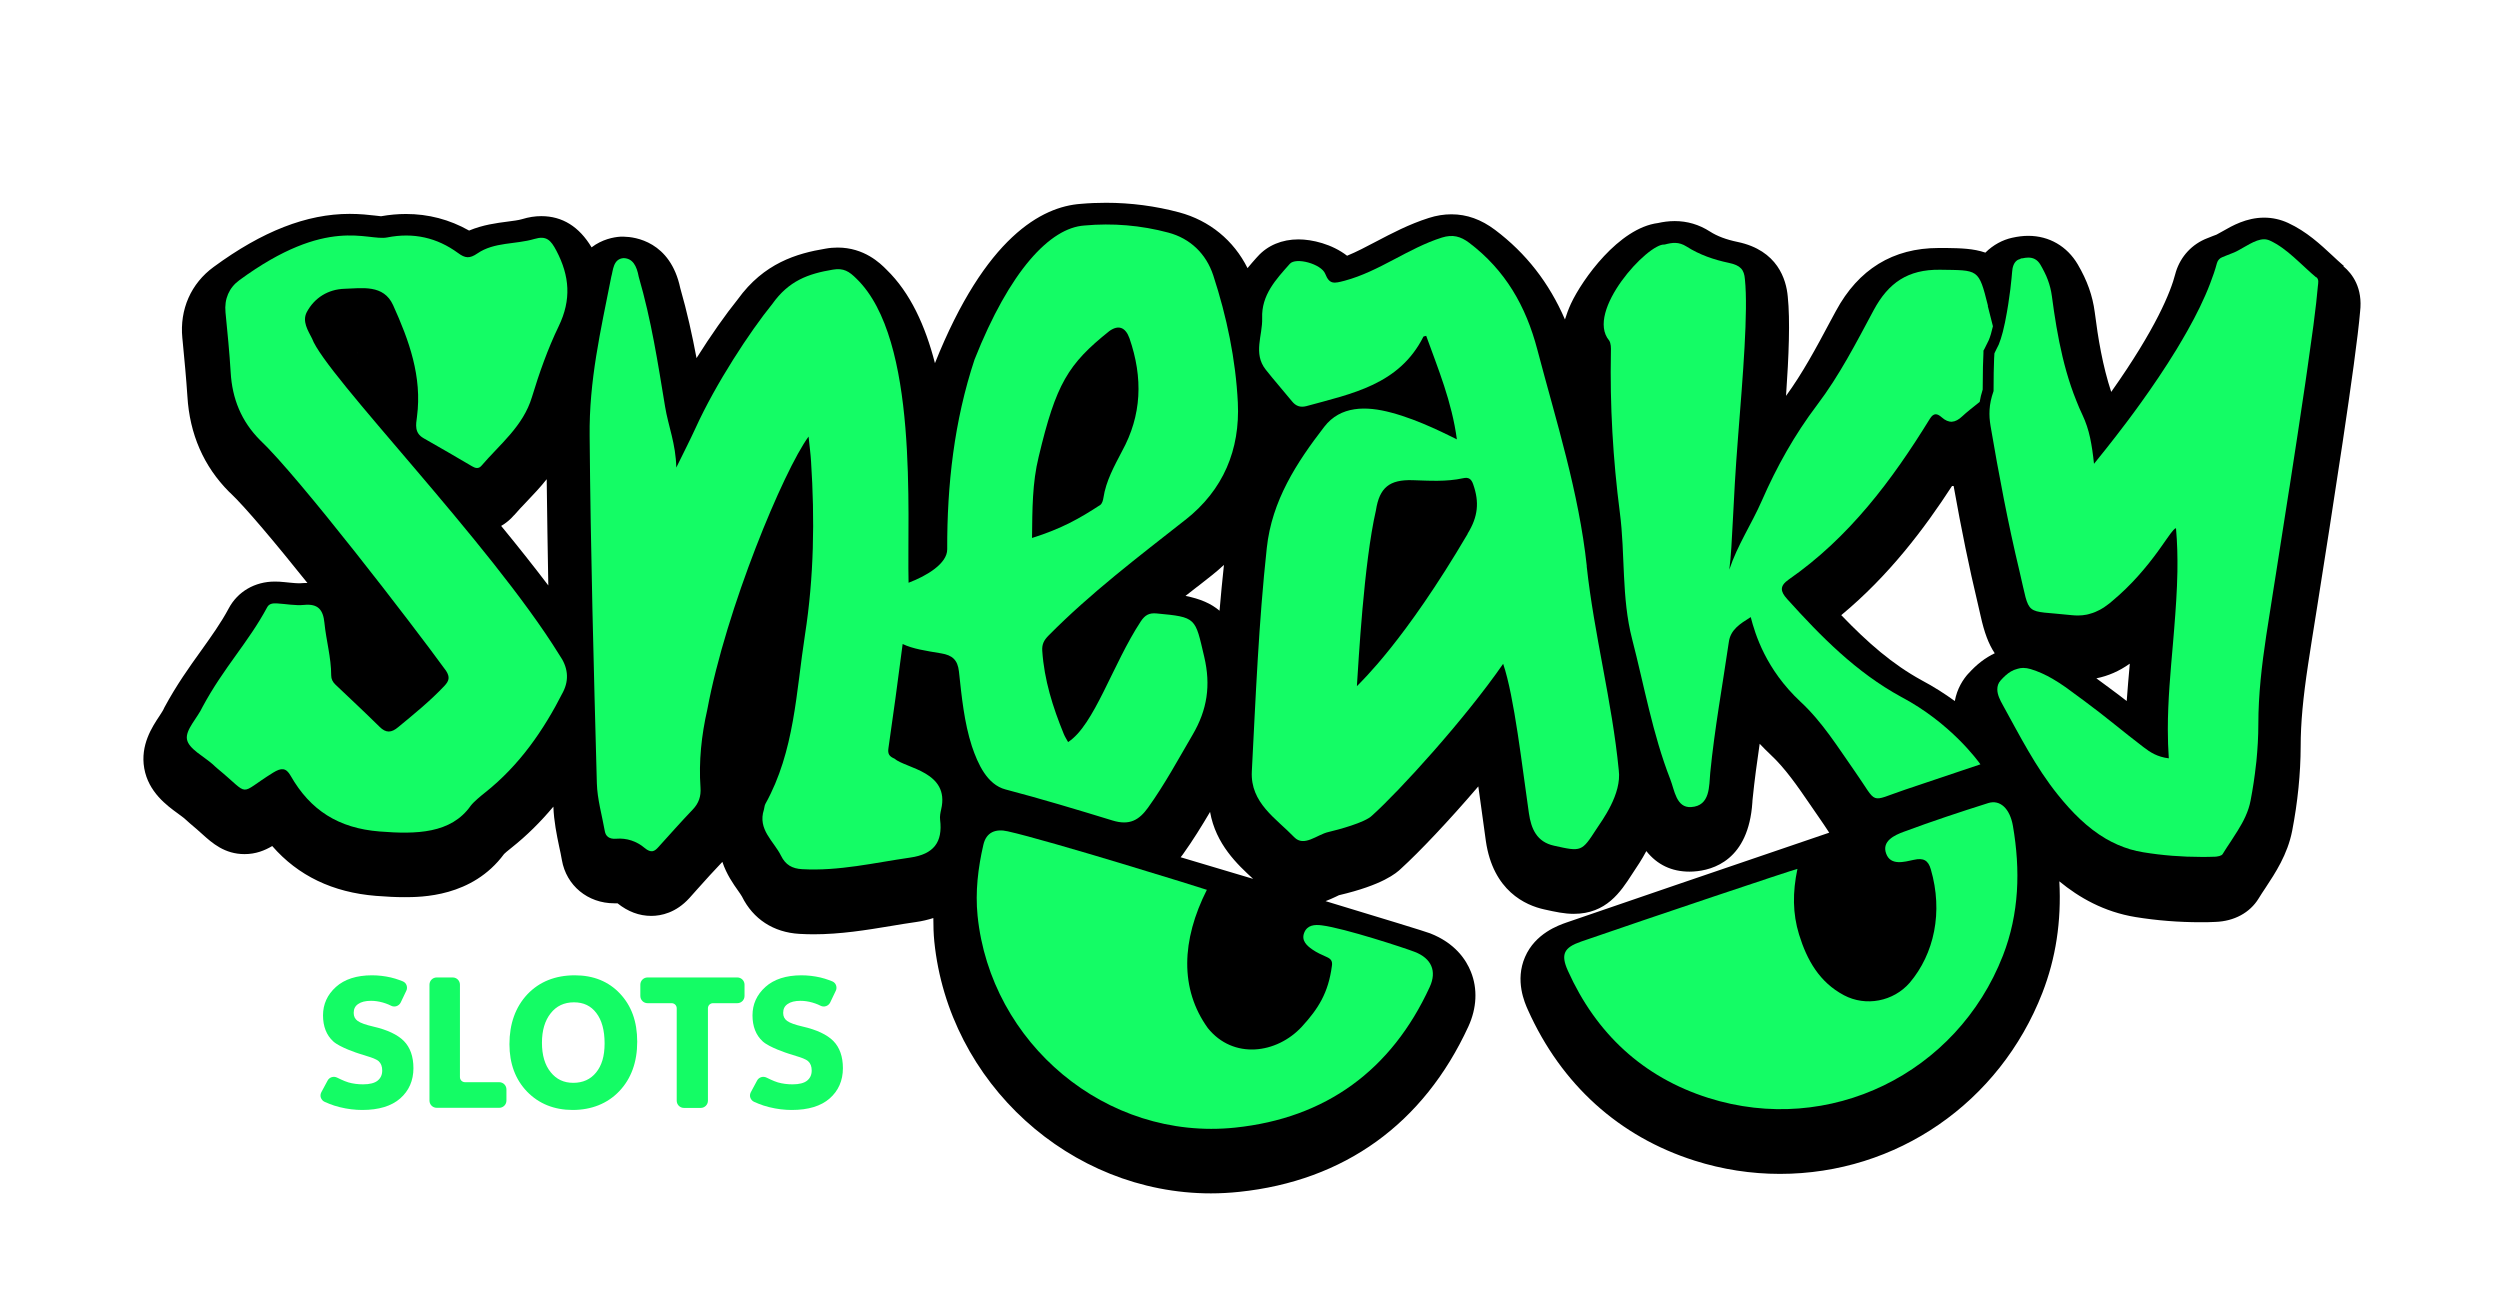
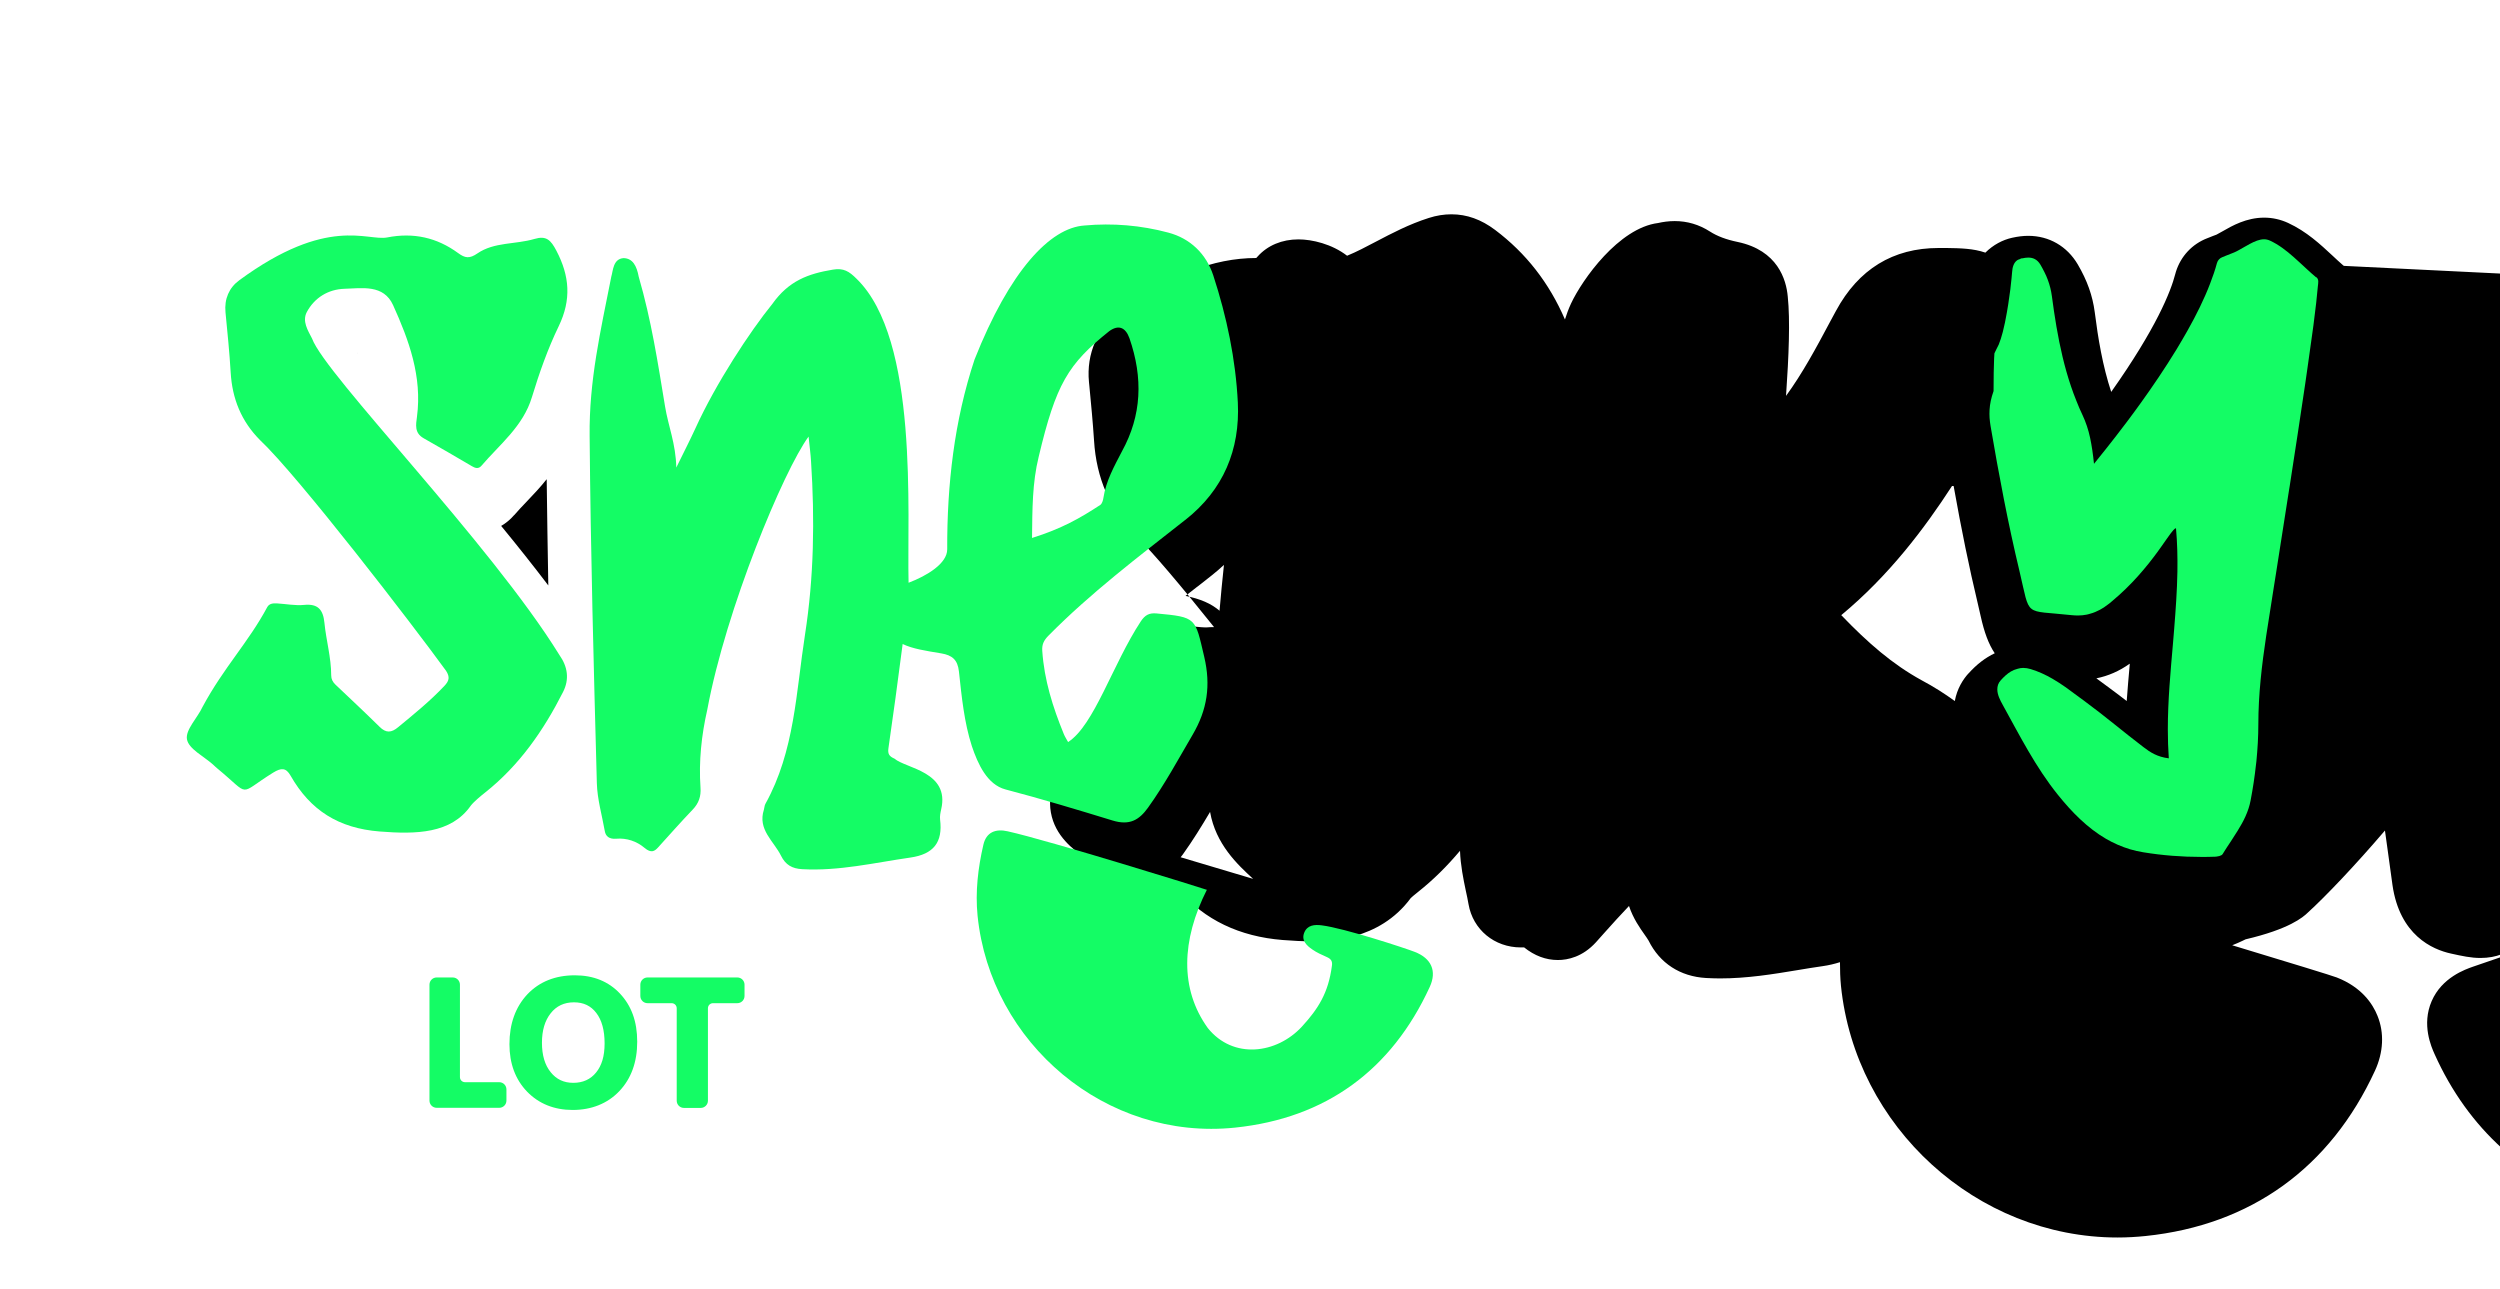
<svg xmlns="http://www.w3.org/2000/svg" id="Layer_1" width="232.26" height="119.72" version="1.1" viewBox="0 0 232.26 119.72">
-   <path d="M217.75,24.7s-.08-.07-.12-.1c-.29-.25-.6-.54-.92-.84-1.13-1.05-2.41-2.25-4.14-3.05-.7-.32-1.44-.49-2.22-.49h0c-1.66,0-2.98.76-3.85,1.26-.19.11-.48.27-.58.32-.21.07-.44.17-.67.26-.06.03-.12.05-.18.07-1.41.54-2.47,1.68-2.92,3.12-.02.06-.04.12-.05.18-.43,1.68-1.79,5.08-5.96,10.98-.8-2.43-1.22-4.97-1.53-7.41-.2-1.53-.7-2.94-1.58-4.44-.99-1.68-2.66-2.65-4.59-2.65-.48,0-.97.06-1.51.18-.86.19-1.75.65-2.48,1.38-1.13-.39-2.34-.41-3.6-.43h-.54s-.21,0-.21,0c-4.23,0-7.44,1.97-9.53,5.84l-.53.98c-1.32,2.48-2.58,4.82-4.11,6.92.26-3.74.39-7.03.16-9.23-.14-1.58-.94-4.29-4.65-5.07-1.07-.22-1.91-.54-2.58-.97-1.01-.65-2.11-.97-3.27-.97h0c-.59,0-1.1.08-1.55.18-3.64.46-7.04,5.24-8.09,7.49-.24.52-.41,1-.56,1.47-1.47-3.4-3.61-6.15-6.49-8.32-1.29-.97-2.62-1.45-4.06-1.45-.68,0-1.39.11-2.1.34-1.83.58-3.46,1.44-4.89,2.19-.93.49-1.82.96-2.7,1.32-1.41-1.09-3.25-1.52-4.52-1.52-1.53,0-2.87.56-3.79,1.59l-.13.14c-.25.28-.53.6-.81.94-1.28-2.57-3.52-4.42-6.35-5.18-2.21-.59-4.49-.89-6.79-.89-.78,0-1.57.03-2.36.1-3.6.26-8.85,3.06-13.54,14.8-.89-3.45-2.28-6.54-4.5-8.69-.58-.59-2.07-2.05-4.54-2.05-.36,0-.74.03-1.12.1-2.67.44-5.73,1.34-8.16,4.71-1.12,1.39-2.49,3.33-3.83,5.46-.4-2.13-.87-4.27-1.51-6.5-.92-4.35-4.22-4.76-5.22-4.78-.03,0-.05,0-.08,0-.09,0-.19,0-.28,0-.61.04-1.68.24-2.66.99-1.15-1.92-2.71-2.9-4.67-2.9-.58,0-1.17.09-1.79.28-.33.1-.83.16-1.36.23-1,.13-2.26.29-3.56.83-1.82-1.03-3.79-1.54-5.86-1.54-.76,0-1.53.07-2.32.21-.14-.01-.36-.04-.53-.06-.6-.07-1.41-.16-2.39-.16h0c-3.98,0-8.11,1.61-12.63,4.93-2.1,1.53-3.17,3.94-2.91,6.6l.03.3c.17,1.77.33,3.44.44,5.12.21,3.51,1.51,6.5,3.88,8.88.03.03.06.06.1.09,1.4,1.32,4.2,4.66,7.17,8.37h-.01c-.23,0-.47.01-.71.03-.03,0-.06,0-.08,0-.2,0-.51-.03-.83-.06-.33-.03-.65-.07-.98-.09-.13,0-.28-.01-.43-.01-1.84,0-3.44.93-4.27,2.49-.72,1.35-1.62,2.6-2.56,3.92-1.08,1.5-2.3,3.21-3.42,5.29-.04.07-.08.15-.11.23-.05.1-.23.37-.35.56-.67,1.01-1.79,2.69-1.41,4.86.39,2.21,2.11,3.46,3.13,4.2.21.15.45.33.56.42l.09.08c.15.14.31.28.47.42.47.39.83.71,1.15,1,.92.83,2.07,1.85,3.92,1.85,1.05,0,1.88-.34,2.57-.75,2.4,2.76,5.63,4.31,9.64,4.63,1.01.08,1.84.12,2.61.12,1.58,0,6.33,0,9.29-4.01.08-.08.28-.26.7-.59,1.41-1.12,2.68-2.38,3.88-3.81.05,1.36.31,2.62.54,3.72.09.41.18.82.25,1.24.41,2.37,2.41,4.02,4.86,4.02.1,0,.21,0,.31,0,.96.77,2.01,1.17,3.13,1.17.93,0,2.3-.29,3.54-1.65l.74-.83c.8-.89,1.55-1.73,2.33-2.54.39,1.17,1.03,2.07,1.44,2.65.14.2.33.47.38.57,1.04,2.1,2.93,3.33,5.33,3.47.42.02.86.04,1.29.04,2.54,0,4.92-.39,7.21-.77.78-.13,1.55-.26,2.34-.37.57-.08,1.11-.21,1.61-.37,0,.74.02,1.47.09,2.18,1.33,13.12,12.61,23.4,25.7,23.4.87,0,1.75-.05,2.62-.14,9.77-1.02,17.14-6.33,21.3-15.37.78-1.7.87-3.5.23-5.08-.45-1.13-1.48-2.67-3.79-3.57-.37-.15-4.39-1.38-9.71-2.99.36-.14.68-.28.95-.41.1-.05.19-.1.29-.14,4.05-.95,5.33-2.04,5.79-2.49,1.65-1.5,4.41-4.4,7.16-7.62.1.71.19,1.41.29,2.09.14,1.05.28,2.06.41,2.98.67,4.64,3.69,5.98,5.43,6.36,1.04.23,1.86.41,2.74.41,3.02,0,4.35-2.04,5.41-3.68.04-.06.09-.14.15-.23.3-.45.75-1.11,1.18-1.92,1.01,1.27,2.35,1.91,4.02,1.91.11,0,.22,0,.33-.01,1.9-.11,5.14-1.1,5.5-6.41,0-.13.02-.26.03-.38.17-1.68.4-3.38.65-5.08.32.34.66.68,1.02,1.02,1.36,1.27,2.48,2.9,3.66,4.62.29.42.57.84.86,1.25.31.44.55.81.75,1.11.05.08.11.17.17.26-9.3,3.17-20.58,7.02-24.42,8.35-.71.25-2.89,1-3.84,3.2-.95,2.19-.03,4.25.27,4.92,3.11,6.93,8.47,11.77,15.49,14,2.58.82,5.25,1.23,7.92,1.23,10.83,0,20.4-6.6,24.38-16.81,1.25-3.22,1.78-6.64,1.58-10.37,1.83,1.51,4.15,2.84,7.08,3.32,1.97.32,4,.48,6.03.48.46,0,.93,0,1.39-.03,1.74-.06,3.2-.85,4.01-2.17.2-.33.42-.66.64-.99.91-1.38,2.05-3.1,2.48-5.3.52-2.69.78-5.32.79-7.83,0-2.18.22-4.53.69-7.63.17-1.15.47-3.03.84-5.34,1.36-8.6,3.62-22.99,3.99-27.43.26-2.2-.7-3.51-1.55-4.22ZM197.86,61.66s0,.05,0,.08c-.1,1.12-.2,2.25-.28,3.39-.5-.39-1-.77-1.52-1.15l-.54-.4c-.25-.18-.5-.37-.76-.56,1.1-.22,2.13-.67,3.1-1.36ZM182.88,62.56c-.49.54-1.06,1.4-1.27,2.57-.92-.67-1.95-1.33-3.08-1.93-2.7-1.48-4.98-3.46-7.47-6.05,4.44-3.68,7.75-8.08,10.29-12,.05,0,.1,0,.15,0,.73,4.09,1.45,7.6,2.23,10.86.11.46.2.87.28,1.22.33,1.5.74,2.62,1.31,3.46-.87.41-1.69,1.04-2.44,1.88ZM111.25,54.5l1.32-1.04c.4-.31.77-.64,1.14-.98-.15,1.42-.29,2.84-.41,4.26-.78-.67-1.78-1.1-3.16-1.38.37-.29.73-.57,1.1-.86ZM47.77,47.86c.35-.41.76-.84,1.19-1.29.58-.61,1.22-1.28,1.83-2.05.04,3.29.09,6.58.15,9.87-1.39-1.83-2.87-3.69-4.38-5.53.45-.26.86-.6,1.21-1.01ZM33.24,32.83s-.02-.03-.04-.05c0,0,0,0,.01,0,0,.02.02.04.02.05ZM109.68,79.65c.07-.09.14-.17.21-.27.93-1.3,1.75-2.63,2.53-3.95.53,3.01,2.56,4.9,4,6.22-2.24-.67-4.52-1.35-6.74-2.01Z" />
+   <path d="M217.75,24.7s-.08-.07-.12-.1c-.29-.25-.6-.54-.92-.84-1.13-1.05-2.41-2.25-4.14-3.05-.7-.32-1.44-.49-2.22-.49h0c-1.66,0-2.98.76-3.85,1.26-.19.11-.48.27-.58.32-.21.07-.44.17-.67.26-.06.03-.12.05-.18.07-1.41.54-2.47,1.68-2.92,3.12-.02.06-.04.12-.05.18-.43,1.68-1.79,5.08-5.96,10.98-.8-2.43-1.22-4.97-1.53-7.41-.2-1.53-.7-2.94-1.58-4.44-.99-1.68-2.66-2.65-4.59-2.65-.48,0-.97.06-1.51.18-.86.19-1.75.65-2.48,1.38-1.13-.39-2.34-.41-3.6-.43h-.54s-.21,0-.21,0c-4.23,0-7.44,1.97-9.53,5.84l-.53.98c-1.32,2.48-2.58,4.82-4.11,6.92.26-3.74.39-7.03.16-9.23-.14-1.58-.94-4.29-4.65-5.07-1.07-.22-1.91-.54-2.58-.97-1.01-.65-2.11-.97-3.27-.97h0c-.59,0-1.1.08-1.55.18-3.64.46-7.04,5.24-8.09,7.49-.24.52-.41,1-.56,1.47-1.47-3.4-3.61-6.15-6.49-8.32-1.29-.97-2.62-1.45-4.06-1.45-.68,0-1.39.11-2.1.34-1.83.58-3.46,1.44-4.89,2.19-.93.49-1.82.96-2.7,1.32-1.41-1.09-3.25-1.52-4.52-1.52-1.53,0-2.87.56-3.79,1.59l-.13.14h0c-3.98,0-8.11,1.61-12.63,4.93-2.1,1.53-3.17,3.94-2.91,6.6l.03.3c.17,1.77.33,3.44.44,5.12.21,3.51,1.51,6.5,3.88,8.88.03.03.06.06.1.09,1.4,1.32,4.2,4.66,7.17,8.37h-.01c-.23,0-.47.01-.71.03-.03,0-.06,0-.08,0-.2,0-.51-.03-.83-.06-.33-.03-.65-.07-.98-.09-.13,0-.28-.01-.43-.01-1.84,0-3.44.93-4.27,2.49-.72,1.35-1.62,2.6-2.56,3.92-1.08,1.5-2.3,3.21-3.42,5.29-.04.07-.08.15-.11.23-.05.1-.23.37-.35.56-.67,1.01-1.79,2.69-1.41,4.86.39,2.21,2.11,3.46,3.13,4.2.21.15.45.33.56.42l.09.08c.15.14.31.28.47.42.47.39.83.71,1.15,1,.92.83,2.07,1.85,3.92,1.85,1.05,0,1.88-.34,2.57-.75,2.4,2.76,5.63,4.31,9.64,4.63,1.01.08,1.84.12,2.61.12,1.58,0,6.33,0,9.29-4.01.08-.08.28-.26.7-.59,1.41-1.12,2.68-2.38,3.88-3.81.05,1.36.31,2.62.54,3.72.09.41.18.82.25,1.24.41,2.37,2.41,4.02,4.86,4.02.1,0,.21,0,.31,0,.96.77,2.01,1.17,3.13,1.17.93,0,2.3-.29,3.54-1.65l.74-.83c.8-.89,1.55-1.73,2.33-2.54.39,1.17,1.03,2.07,1.44,2.65.14.2.33.47.38.57,1.04,2.1,2.93,3.33,5.33,3.47.42.02.86.04,1.29.04,2.54,0,4.92-.39,7.21-.77.78-.13,1.55-.26,2.34-.37.57-.08,1.11-.21,1.61-.37,0,.74.02,1.47.09,2.18,1.33,13.12,12.61,23.4,25.7,23.4.87,0,1.75-.05,2.62-.14,9.77-1.02,17.14-6.33,21.3-15.37.78-1.7.87-3.5.23-5.08-.45-1.13-1.48-2.67-3.79-3.57-.37-.15-4.39-1.38-9.71-2.99.36-.14.68-.28.95-.41.1-.05.19-.1.29-.14,4.05-.95,5.33-2.04,5.79-2.49,1.65-1.5,4.41-4.4,7.16-7.62.1.71.19,1.41.29,2.09.14,1.05.28,2.06.41,2.98.67,4.64,3.69,5.98,5.43,6.36,1.04.23,1.86.41,2.74.41,3.02,0,4.35-2.04,5.41-3.68.04-.06.09-.14.15-.23.3-.45.75-1.11,1.18-1.92,1.01,1.27,2.35,1.91,4.02,1.91.11,0,.22,0,.33-.01,1.9-.11,5.14-1.1,5.5-6.41,0-.13.02-.26.03-.38.17-1.68.4-3.38.65-5.08.32.34.66.68,1.02,1.02,1.36,1.27,2.48,2.9,3.66,4.62.29.42.57.84.86,1.25.31.44.55.81.75,1.11.05.08.11.17.17.26-9.3,3.17-20.58,7.02-24.42,8.35-.71.25-2.89,1-3.84,3.2-.95,2.19-.03,4.25.27,4.92,3.11,6.93,8.47,11.77,15.49,14,2.58.82,5.25,1.23,7.92,1.23,10.83,0,20.4-6.6,24.38-16.81,1.25-3.22,1.78-6.64,1.58-10.37,1.83,1.51,4.15,2.84,7.08,3.32,1.97.32,4,.48,6.03.48.46,0,.93,0,1.39-.03,1.74-.06,3.2-.85,4.01-2.17.2-.33.42-.66.64-.99.91-1.38,2.05-3.1,2.48-5.3.52-2.69.78-5.32.79-7.83,0-2.18.22-4.53.69-7.63.17-1.15.47-3.03.84-5.34,1.36-8.6,3.62-22.99,3.99-27.43.26-2.2-.7-3.51-1.55-4.22ZM197.86,61.66s0,.05,0,.08c-.1,1.12-.2,2.25-.28,3.39-.5-.39-1-.77-1.52-1.15l-.54-.4c-.25-.18-.5-.37-.76-.56,1.1-.22,2.13-.67,3.1-1.36ZM182.88,62.56c-.49.54-1.06,1.4-1.27,2.57-.92-.67-1.95-1.33-3.08-1.93-2.7-1.48-4.98-3.46-7.47-6.05,4.44-3.68,7.75-8.08,10.29-12,.05,0,.1,0,.15,0,.73,4.09,1.45,7.6,2.23,10.86.11.46.2.87.28,1.22.33,1.5.74,2.62,1.31,3.46-.87.41-1.69,1.04-2.44,1.88ZM111.25,54.5l1.32-1.04c.4-.31.77-.64,1.14-.98-.15,1.42-.29,2.84-.41,4.26-.78-.67-1.78-1.1-3.16-1.38.37-.29.73-.57,1.1-.86ZM47.77,47.86c.35-.41.76-.84,1.19-1.29.58-.61,1.22-1.28,1.83-2.05.04,3.29.09,6.58.15,9.87-1.39-1.83-2.87-3.69-4.38-5.53.45-.26.86-.6,1.21-1.01ZM33.24,32.83s-.02-.03-.04-.05c0,0,0,0,.01,0,0,.02.02.04.02.05ZM109.68,79.65c.07-.09.14-.17.21-.27.93-1.3,1.75-2.63,2.53-3.95.53,3.01,2.56,4.9,4,6.22-2.24-.67-4.52-1.35-6.74-2.01Z" />
  <g>
-     <path d="M34.67,95.37c-.69-.16-1.18-.33-1.44-.52-.25-.18-.37-.42-.37-.75,0-.36.13-.63.41-.82.28-.2.68-.3,1.2-.3.34,0,.71.05,1.1.16.39.11.77.29.77.3.16.08.34.09.51.03.17-.06.3-.18.38-.34l.52-1.09c.08-.16.08-.34.02-.51s-.19-.29-.35-.36c-.02,0-.54-.23-1.11-.36-.57-.13-1.16-.2-1.75-.2-1.42,0-2.55.36-3.35,1.08-.8.72-1.2,1.61-1.2,2.64s.32,1.84.94,2.41c.61.57,2.32,1.12,2.39,1.14.3.1.79.25,1.08.34,0,0,.54.17.76.37.22.2.33.48.33.87s-.14.7-.42.93c-.28.23-.74.35-1.36.35-.48,0-.94-.06-1.36-.18-.42-.12-1.03-.44-1.04-.44-.33-.17-.73-.05-.9.28l-.58,1.08c-.08.16-.1.34-.04.5s.17.3.34.38c.03.01.69.33,1.42.5.72.18,1.43.26,2.09.26,1.53,0,2.71-.36,3.52-1.07.81-.71,1.23-1.66,1.23-2.81,0-1.08-.3-1.93-.89-2.53-.59-.59-1.54-1.04-2.85-1.34Z" fill="#14fc65" />
    <path d="M46.39,100.54h-3.19c-.26,0-.47-.21-.47-.47v-8.59c0-.37-.3-.67-.67-.67h-1.49c-.37,0-.67.3-.67.67v10.77c0,.37.3.67.67.67h5.81c.37,0,.67-.3.67-.67v-1.04c0-.37-.3-.67-.67-.67Z" fill="#14fc65" />
    <path d="M53.4,90.61c-1.82,0-3.3.6-4.41,1.77-1.1,1.18-1.66,2.73-1.66,4.63,0,1.8.55,3.28,1.64,4.41,1.09,1.12,2.51,1.7,4.24,1.7s3.23-.59,4.33-1.75c1.1-1.16,1.66-2.7,1.66-4.59s-.54-3.34-1.6-4.47c-1.06-1.13-2.47-1.7-4.19-1.7ZM55.38,99.64c-.52.64-1.23.96-2.12.96s-1.57-.33-2.1-.99c-.54-.66-.81-1.58-.81-2.73s.27-2.06.81-2.74c.53-.68,1.26-1.02,2.16-1.02s1.58.33,2.08.99c.51.66.77,1.61.77,2.82s-.27,2.07-.79,2.71Z" fill="#14fc65" />
    <path d="M68.49,90.81h-8.33c-.37,0-.67.3-.67.67v1.05c0,.37.3.67.67.67h2.24c.26,0,.47.21.47.47v8.59c0,.37.3.67.67.67h1.56c.37,0,.67-.3.67-.67v-8.59c0-.26.21-.47.47-.47h2.26c.37,0,.67-.3.67-.67v-1.05c0-.37-.3-.67-.67-.67Z" fill="#14fc65" />
-     <path d="M77.42,96.71c-.59-.59-1.54-1.04-2.85-1.34-.69-.16-1.18-.33-1.44-.52-.25-.18-.37-.42-.37-.75,0-.36.13-.63.41-.82.28-.2.68-.3,1.2-.3.34,0,.71.05,1.1.16.39.11.77.29.77.3.16.08.34.09.51.03.17-.06.3-.18.38-.34l.52-1.09c.08-.16.08-.34.02-.51s-.19-.29-.35-.36c-.02,0-.54-.23-1.11-.36-.57-.13-1.16-.2-1.75-.2-1.42,0-2.55.36-3.35,1.08-.8.72-1.2,1.61-1.2,2.64s.32,1.84.94,2.41c.61.57,2.32,1.12,2.39,1.14.3.1.79.25,1.08.34,0,0,.54.17.76.37.22.2.33.48.33.87s-.14.7-.42.93c-.28.23-.74.35-1.36.35-.48,0-.94-.06-1.36-.18-.42-.12-1.03-.44-1.04-.44-.33-.17-.73-.05-.9.28l-.58,1.08c-.08.16-.1.34-.04.5s.17.3.34.38c.03.01.69.33,1.42.5.72.18,1.43.26,2.09.26,1.53,0,2.71-.36,3.52-1.07.81-.71,1.23-1.66,1.23-2.81,0-1.08-.3-1.93-.89-2.53Z" fill="#14fc65" />
  </g>
  <g>
    <path d="M112.13,82.65c-2.38,4.71-2.53,9.23.08,12.86,2.36,2.94,6.4,2.4,8.74-.13,1.52-1.66,2.46-3.13,2.79-5.65.07-.44-.1-.65-.46-.81-.47-.21-.95-.42-1.36-.71-.52-.36-1.03-.83-.76-1.54.28-.74.98-.79,1.65-.7,2.08.26,7.78,2.13,8.64,2.47,1.53.6,2.06,1.77,1.38,3.25-3.56,7.74-9.65,12.19-18.08,13.07-12,1.25-22.73-7.85-23.93-19.69-.22-2.22.04-4.43.54-6.59.27-1.18,1.15-1.5,2.25-1.25,3.83.85,18.15,5.3,18.52,5.44h0Z" fill="#14fc65" />
-     <path d="M166.99,80.72c-.46,2.18-.45,4.15.15,6.1.73,2.37,1.89,4.43,4.17,5.64,2.03,1.08,4.6.58,6.11-1.16,2.27-2.68,3.12-6.56,1.96-10.54-.24-.84-.69-1.08-1.57-.88-.92.2-2.17.56-2.58-.58-.42-1.16.77-1.71,1.65-2.03,2.58-.96,5.2-1.83,7.83-2.66,1.1-.35,2.02.5,2.3,2.13.7,4.08.59,8.13-.93,12.04-4.28,10.98-16.13,16.78-27.37,13.22-6.08-1.93-10.43-5.99-13.05-11.82-.68-1.52-.37-2.15,1.22-2.7,6.36-2.2,19.61-6.65,20.12-6.76h0Z" fill="#14fc65" />
    <g>
      <path d="M110.1,48.32c3.57-2.8,5.11-6.55,4.9-10.92-.2-4.02-1.03-7.98-2.28-11.81-.66-2.01-2.14-3.44-4.18-3.98-2.54-.68-5.16-.9-7.79-.66-3.18.21-6.93,4.17-10.21,12.45-1.89,5.7-2.56,11.64-2.54,17.64,0,1.31-1.87,2.45-3.59,3.1-.16-6.41.98-22.6-4.83-28.24-.69-.69-1.21-1.02-2.2-.85-2.29.38-4.1,1.03-5.63,3.19-2.07,2.55-5.25,7.39-7.14,11.55-.51,1.11-1.07,2.2-1.78,3.65-.04-2.2-.75-3.88-1.04-5.66-.69-4.18-1.27-7.99-2.45-12.07-.19-1.02-.56-1.71-1.41-1.73-.98.07-.97,1.17-1.14,1.73-1,5.07-2.07,9.65-2.01,14.82.09,10.74.38,21.49.67,32.23.04,1.49.48,2.98.74,4.46.08.46.4.76,1.07.7.95-.08,1.89.23,2.62.85.63.53.94.3,1.24-.02,1.07-1.18,2.13-2.38,3.23-3.53.57-.59.79-1.24.73-2.05-.17-2.44.09-4.87.63-7.24,1.75-9.41,7.1-22.22,9.41-25.37.09.89.19,1.6.23,2.31.35,5.38.27,10.75-.56,16.08-.83,5.33-.96,10.84-3.68,15.73-.09.16-.09.37-.14.54-.6,1.85.91,2.91,1.59,4.28.42.85,1.03,1.2,1.97,1.25,3.42.19,6.71-.6,10.05-1.08,2.15-.31,3.02-1.41,2.76-3.52-.04-.31.03-.65.1-.96.82-3.51-3.3-3.8-4.34-4.71-.48-.21-.64-.43-.56-.97.45-3.1.87-6.2,1.27-9.3.01-.1.03-.24.05-.38.93.45,2.14.63,3.58.87,1.03.17,1.53.6,1.65,1.69.25,2.33.49,4.74,1.2,6.93.56,1.66,1.42,3.57,3.12,4.02,3.35.88,6.66,1.88,9.96,2.89,1.57.48,2.46-.04,3.29-1.2,1.55-2.16,2.8-4.48,4.14-6.77,1.36-2.32,1.7-4.58,1.08-7.23-.86-3.66-.69-3.69-4.44-4.04h0c-.68-.06-1.06.15-1.45.73-2.63,4-4.33,9.66-6.76,11.22-.15-.28-.3-.5-.4-.75-1.02-2.49-1.82-5.02-2-7.73-.04-.61.16-.98.57-1.4,3.92-3.97,8.36-7.33,12.73-10.77ZM95.88,49.98c.03-2.68.02-5.12.62-7.55h0c1.61-6.77,2.72-8.6,6.56-11.67.85-.61,1.5-.36,1.87.66,1.28,3.7,1.14,7.17-.69,10.5-.72,1.39-1.49,2.75-1.73,4.34-.03.23-.13.54-.29.65-1.91,1.25-3.58,2.2-6.34,3.07Z" fill="#14fc65" />
-       <path d="M147.42,52.6c-.74-6.89-2.84-13.45-4.59-20.1-1.06-4.06-2.98-7.4-6.33-9.94-.81-.61-1.54-.8-2.54-.49-3.16,1-5.8,3.14-9.04,4.01-.99.26-1.4.36-1.8-.64-.36-.92-2.73-1.57-3.29-.93-1.29,1.45-2.65,2.9-2.57,5.05.05,1.6-.86,3.27.33,4.78.79,1,1.63,1.95,2.43,2.93.36.45.77.61,1.35.46,4.22-1.16,8.62-1.98,10.87-6.45.01-.03.09-.03.26-.08,1.11,3.08,2.38,6.11,2.85,9.62-.55-.26-3.43-1.79-6.11-2.49-2.31-.62-4.7-.64-6.21,1.32-2.57,3.33-4.87,6.86-5.34,11.26-.75,6.9-1.03,13.83-1.39,20.76-.15,2.93,2.26,4.36,3.94,6.11.91.94,2.11-.24,3.17-.48.89-.21,3.42-.88,4.06-1.53,2.51-2.25,8.58-8.9,12.18-14.1h0c1.04,3.06,1.76,9.55,2.39,13.87.21,1.46.73,2.68,2.34,3.03,2.55.57,2.57.56,3.93-1.54.53-.81,2.37-3.25,2.08-5.48-.62-6.38-2.29-12.59-2.98-18.95ZM136.35,49.6c-5.86,9.97-9.87,13.7-10.29,14.15h0c.15-2.2.64-11.42,1.77-16.34.33-2.13,1.27-2.86,3.4-2.8,1.56.05,3.14.16,4.69-.18.53-.12.78.07.95.58.57,1.63.46,2.98-.53,4.58Z" fill="#14fc65" />
      <path d="M39.35,40.71c1.51.85,3,1.73,4.49,2.6.3.18.61.28.88-.03,1.72-2.01,3.88-3.67,4.7-6.39.68-2.24,1.47-4.48,2.49-6.59,1.18-2.45,1.02-4.65-.22-7.01-.52-.99-.93-1.42-2.04-1.09-1.75.52-3.73.27-5.29,1.34-.74.51-1.15.45-1.8-.03-1.97-1.44-4.14-1.93-6.59-1.45-1.85.36-5.52-2.05-13.73,3.97-.96.7-1.41,1.74-1.29,2.99.18,1.85.37,3.71.48,5.57.14,2.44.98,4.54,2.73,6.3,3.55,3.34,14.18,17.16,17.28,21.43.38.59.28.94-.15,1.4-1.32,1.4-2.81,2.61-4.29,3.83-.64.54-1.14.57-1.74-.03-1.35-1.33-2.73-2.62-4.1-3.92-.25-.24-.39-.51-.39-.85,0-1.66-.47-3.26-.63-4.89-.12-1.21-.59-1.79-1.89-1.66-.82.08-1.67-.09-2.51-.14-.36-.02-.73,0-.92.36-1.74,3.25-4.03,5.59-5.99,9.23-.48,1.05-1.62,2.15-1.46,3.04.16.89,1.56,1.57,2.42,2.34.14.13.27.26.42.38,3.17,2.61,1.8,2.46,5.17.37.75-.46,1.19-.47,1.62.29,1.83,3.21,4.45,4.88,8.28,5.18,3.4.27,6.63.2,8.45-2.39.29-.38.96-.93,1.34-1.23,3.18-2.52,5.43-5.77,7.24-9.34.6-1.18.44-2.34-.34-3.44-6.43-10.41-21.75-26.01-22.98-29.4-.39-.76-.93-1.6-.49-2.45.72-1.35,2-2.12,3.5-2.17,1.65-.05,3.64-.42,4.52,1.52,1.48,3.27,2.71,6.64,2.22,10.36-.1.75-.25,1.51.61,2Z" fill="#14fc65" />
      <path d="M215.17,25.76h0s0,0,0,0c-.53-.44-1.03-.93-1.55-1.4-.17-.16-.34-.31-.52-.47-.69-.61-1.41-1.17-2.22-1.54-.18-.08-.35-.12-.54-.12-.42,0-.87.19-1.32.43-.14.08-.29.16-.43.24-.45.26-.9.53-1.35.68-.26.09-.5.21-.75.3-.27.1-.45.29-.53.57-.16.61-.38,1.24-.63,1.89-.54,1.42-1.27,2.9-2.11,4.39-.32.57-.66,1.14-1,1.71-1.08,1.77-2.25,3.49-3.35,5.02-.44.61-.87,1.2-1.28,1.74-1.46,1.94-2.64,3.38-3.05,3.89h0c-.09-.87-.2-1.66-.36-2.41s-.39-1.45-.71-2.13c-.21-.44-.4-.88-.57-1.32-.36-.89-.66-1.79-.92-2.7-.13-.46-.25-.92-.36-1.38-.44-1.84-.74-3.73-.99-5.62-.07-.54-.2-1.05-.38-1.53-.09-.24-.19-.48-.31-.71-.11-.23-.24-.46-.37-.69-.3-.51-.7-.67-1.14-.67-.18,0-.36.03-.55.07-.02,0-.05,0-.07,0-.07.02-.12.05-.18.08-.08.03-.17.05-.23.1-.33.24-.44.66-.47,1.12-.01.21-.07.76-.15,1.47,0,.03,0,.07-.01.1-.11.85-.26,1.9-.46,2.88-.01.07-.03.14-.04.21-.06.3-.13.6-.2.87-.12.46-.25.87-.38,1.18l-.2.4-.2.41c0,.12-.02.29-.03.51-.03.67-.05,1.76-.05,3-.11.32-.2.62-.26.91-.12.57-.14,1.09-.11,1.59.02.25.05.5.09.74.77,4.53,1.62,9.04,2.69,13.5,1.04,4.36.31,3.58,4.85,4.08.2.02.4.03.59.03.28,0,.54-.03.8-.08.12-.02.23-.06.34-.09.31-.08.6-.21.89-.36.25-.13.49-.29.73-.48.13-.1.27-.2.4-.32.91-.76,1.71-1.55,2.4-2.32.36-.41.7-.8,1-1.18.15-.18.29-.36.42-.54.27-.35.51-.68.72-.98s.4-.57.57-.81c.25-.35.44-.62.59-.78.1-.11.17-.16.22-.16,0,0,.01,0,.02,0,.12,1.35.15,2.69.13,4.02-.03,1.78-.16,3.56-.3,5.33-.04.44-.08.89-.11,1.33-.23,2.66-.48,5.32-.48,8,0,.89.03,1.79.09,2.69h0c-1.08-.13-1.74-.57-2.35-1.04-1.83-1.39-3.58-2.88-5.43-4.24-.59-.44-1.18-.88-1.78-1.31-.4-.28-.81-.55-1.24-.8-.64-.37-1.31-.68-2.03-.9-.24-.07-.47-.11-.69-.11-.18,0-.36.03-.52.08-.23.06-.44.14-.64.26-.35.21-.65.5-.93.81-.24.26-.32.55-.32.85,0,.49.26,1,.5,1.43,1.58,2.86,3.06,5.79,5.12,8.35,1.31,1.63,2.75,3.09,4.48,4.1.69.4,1.44.73,2.23.97.4.12.81.21,1.24.28,1.77.29,3.58.43,5.38.43.42,0,.83,0,1.25-.02.06,0,.13,0,.21-.02.07-.01.15-.03.21-.04.14-.04.26-.1.31-.18.24-.4.51-.8.77-1.19.21-.32.42-.65.62-.97.55-.88,1.02-1.8,1.21-2.82.21-1.1.38-2.2.5-3.32.01-.11.02-.22.04-.33.11-1.14.18-2.28.18-3.43,0-2.75.32-5.5.73-8.22.15-.99.39-2.53.69-4.41.06-.36.12-.74.18-1.13.37-2.35.81-5.12,1.25-7.99.02-.12.04-.24.06-.36.5-3.23,1.01-6.56,1.45-9.56.07-.5.14-.99.21-1.47.15-1.07.29-2.08.42-3,.04-.32.09-.64.13-.94.2-1.52.34-2.77.41-3.62.03-.3.12-.62-.14-.84Z" fill="#14fc65" />
-       <path d="M184.69,28.41c-.87-3.49-.87-3.29-4.45-3.35-3-.04-4.8,1.22-6.16,3.74-1.62,3.02-3.19,6.09-5.27,8.83-2.08,2.75-3.75,5.73-5.13,8.89-.94,2.15-2.27,4.13-3.02,6.4.32-2.44.3-5.86.81-12.29.45-5.72.95-11.72.64-14.68-.07-.9-.4-1.3-1.5-1.53-1.38-.29-2.72-.75-3.91-1.51-.74-.47-1.34-.38-2.05-.19-1.54-.16-7.41,6.23-5.15,8.92.17.27.17.68.16,1.03-.1,5,.19,9.99.83,14.95.51,3.9.14,7.88,1.14,11.75,1.13,4.36,1.9,8.82,3.55,13.04.39,1,.55,2.66,1.93,2.57,1.8-.11,1.66-1.96,1.78-3.2.4-4.06,1.14-8.11,1.72-12.1.15-1.18,1.04-1.72,2.04-2.35.41,1.59,1.4,4.85,4.62,7.86,2.05,1.9,3.48,4.24,5.07,6.5,2.18,3.11,1.23,2.83,4.66,1.67,2.27-.77,4.54-1.53,6.99-2.35-.23-.32-2.78-3.85-7.37-6.27-4.18-2.28-7.45-5.61-10.59-9.09-.64-.71-.71-1.21.15-1.81,5.6-3.89,9.59-9.21,13.11-14.93.36-.58.69-.5,1.1-.14.67.59,1.25.53,1.91-.09.36-.34,1.01-.86,1.62-1.34.06-.36.15-.74.28-1.15,0-1.57.04-2.92.07-3.41v-.2s.1-.18.1-.18l.39-.79c.14-.32.27-.78.39-1.3-.17-.66-.32-1.27-.48-1.89Z" fill="#14fc65" />
    </g>
  </g>
</svg>